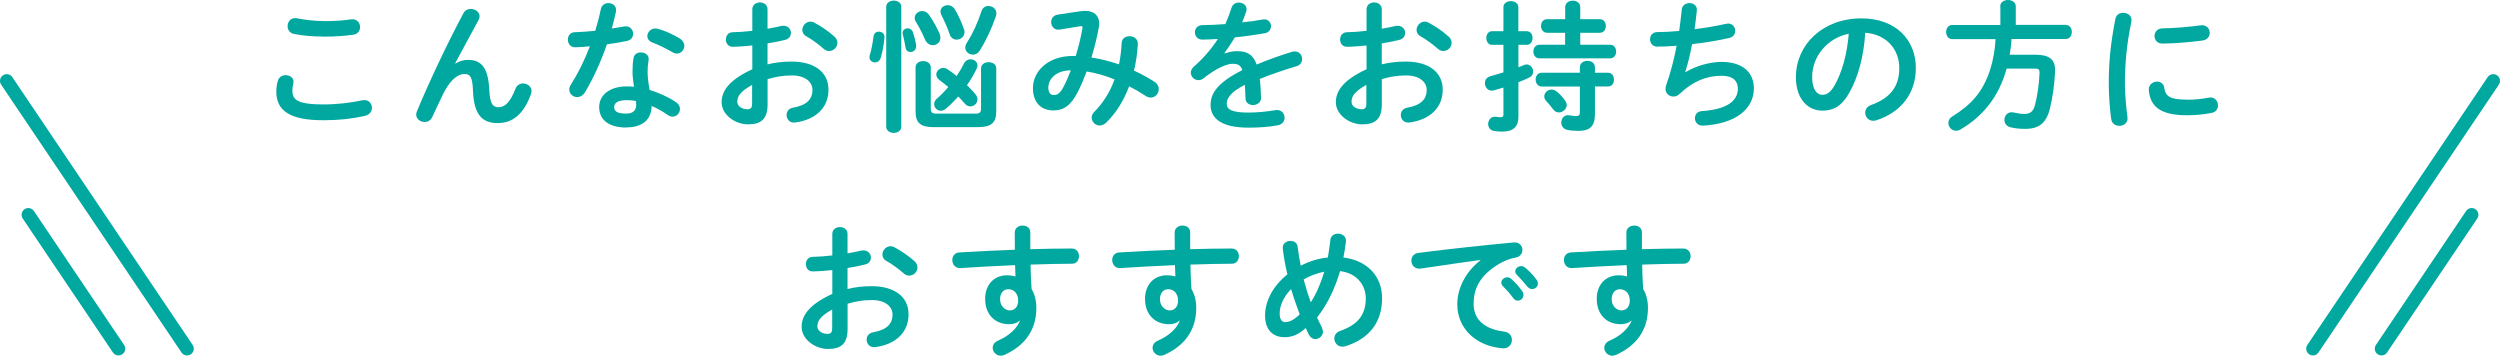
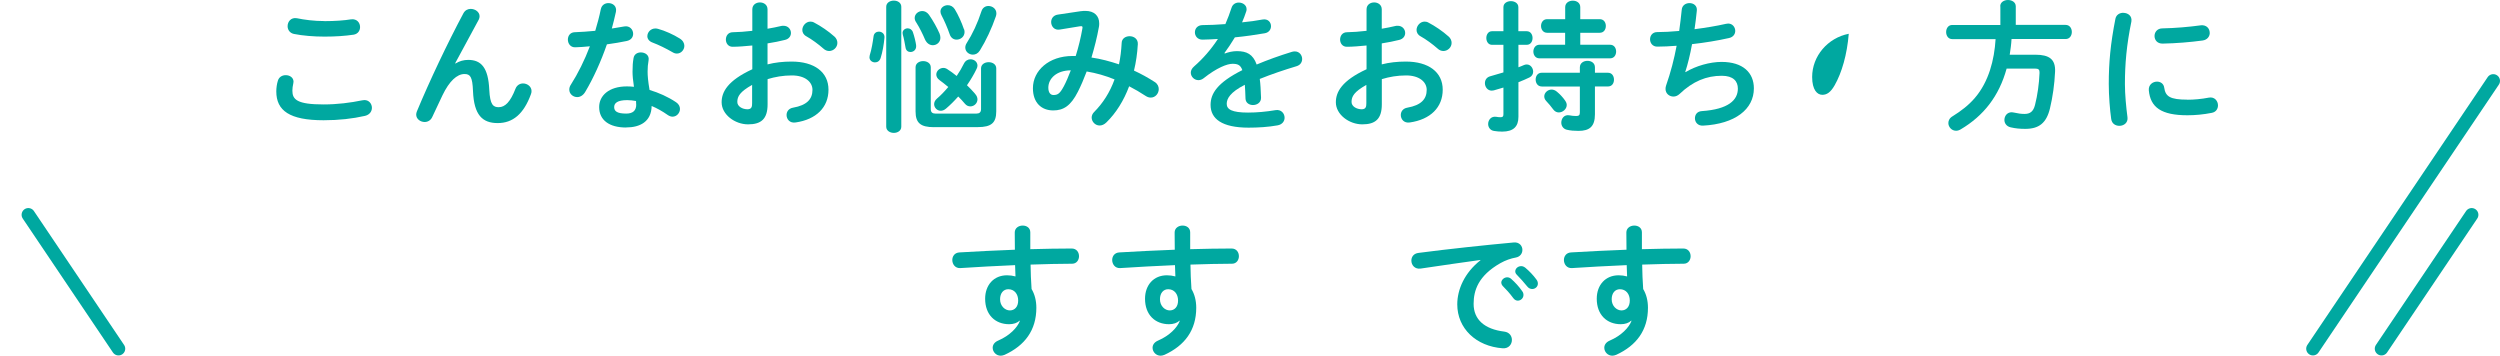
<svg xmlns="http://www.w3.org/2000/svg" id="_レイヤー_2" data-name="レイヤー 2" viewBox="0 0 371.52 52.86">
  <defs>
    <style>
      .cls-1 {
        fill: #00a8a0;
      }

      .cls-2 {
        fill: none;
        stroke: #00a8a0;
        stroke-linecap: round;
        stroke-miterlimit: 10;
        stroke-width: 2px;
      }
    </style>
  </defs>
  <g id="_ヘッダーマウスオーバー" data-name="ヘッダーマウスオーバー">
    <g>
      <g>
        <path class="cls-1" d="M41.06,13.58c0-.5,.08-1.09,.23-1.57,.17-.59,.67-.84,1.18-.84,.59,0,1.15,.36,1.15,.97,0,.08-.02,.19-.04,.29-.08,.31-.13,.73-.13,1.05,0,1.32,.71,2.04,4.64,2.04,2.04,0,3.99-.25,5.73-.61,.13-.02,.23-.04,.34-.04,.69,0,1.11,.57,1.11,1.15,0,.5-.31,1.03-1.03,1.2-1.85,.42-3.88,.65-6.15,.65-5.06,0-7.03-1.43-7.03-4.28Zm7.16-10.44c1.53,0,2.94-.1,3.97-.27,.86-.1,1.32,.52,1.32,1.15,0,.5-.29,1.01-.94,1.13-1.26,.19-2.73,.29-4.33,.29s-3.23-.13-4.58-.4c-.63-.15-.92-.65-.92-1.15,0-.67,.5-1.34,1.39-1.18,1.11,.23,2.54,.42,4.09,.42Z" />
        <path class="cls-1" d="M67.67,9.45c.61-.38,1.24-.55,1.91-.55,1.93,0,2.98,1.15,3.13,4.43,.11,2.29,.61,2.6,1.41,2.6,.95,0,1.74-.82,2.48-2.73,.21-.55,.67-.8,1.13-.8,.63,0,1.26,.46,1.26,1.13,0,.15-.02,.31-.1,.5-1.07,2.9-2.67,4.26-4.93,4.26s-3.53-1.18-3.67-4.77c-.08-2.08-.4-2.52-1.26-2.52-1.11,0-2.25,1.03-3.28,3.17-.46,.97-1.07,2.25-1.53,3.25-.23,.48-.67,.71-1.11,.71-.63,0-1.26-.44-1.26-1.11,0-.15,.04-.29,.1-.46,1.85-4.45,4.54-10.14,6.93-14.61,.25-.44,.65-.63,1.07-.63,.67,0,1.32,.46,1.32,1.09,0,.17-.04,.34-.12,.5l-3.51,6.49,.04,.02Z" />
        <path class="cls-1" d="M89.29,1.36c.13-.63,.63-.9,1.13-.9,.65,0,1.28,.46,1.11,1.3-.17,.8-.38,1.64-.61,2.48,.63-.1,1.26-.21,1.85-.31,.8-.15,1.32,.46,1.32,1.09,0,.46-.27,.92-.94,1.07-.9,.19-1.93,.36-2.96,.5-.88,2.54-2.02,5.06-3.23,7.08-.31,.52-.76,.76-1.18,.76-.63,0-1.18-.48-1.18-1.11,0-.23,.06-.48,.23-.73,1.07-1.68,2.04-3.63,2.83-5.71-.78,.08-1.53,.13-2.18,.15-.71,.02-1.09-.57-1.09-1.15,0-.55,.34-1.07,1.01-1.09,.94-.04,1.99-.1,3.06-.21,.32-1.07,.61-2.14,.82-3.19Zm3.76,17.59c-2.5,0-4.01-1.09-4.01-3.04,0-1.68,1.43-3.07,4.12-3.07,.34,0,.67,.02,1.05,.06-.15-.97-.21-1.68-.21-2.23,0-.9,.04-1.36,.15-2.04,.1-.59,.59-.84,1.09-.84,.63,0,1.26,.4,1.15,1.13-.11,.61-.15,1.13-.15,1.72s.06,1.41,.29,2.73c1.34,.4,2.73,1.01,3.95,1.83,.4,.27,.57,.63,.57,.99,0,.59-.48,1.15-1.11,1.15-.21,0-.46-.08-.71-.25-.78-.55-1.6-1.01-2.39-1.34-.04,2.35-1.76,3.19-3.78,3.19Zm1.49-3.42c0-.19,0-.36-.02-.52-.46-.08-.9-.13-1.32-.13-1.47,0-1.93,.46-1.93,1.03,0,.61,.42,.97,1.79,.97,.96,0,1.49-.42,1.49-1.34Zm6.47-9.81c.48,.29,.69,.71,.69,1.09,0,.61-.5,1.15-1.11,1.15-.21,0-.42-.06-.63-.19-.99-.57-2.08-1.11-3-1.45-.52-.19-.76-.57-.76-.94,0-.57,.48-1.15,1.2-1.15,.13,0,.25,.02,.4,.06,1.01,.27,2.31,.86,3.21,1.43Z" />
        <path class="cls-1" d="M114.05,9.57c1.13-.29,2.31-.42,3.59-.42,3.36,0,5.48,1.55,5.48,4.18s-1.83,4.43-4.89,4.87c-.86,.13-1.34-.48-1.34-1.11,0-.48,.29-.97,.97-1.09,2.06-.36,2.88-1.28,2.88-2.65,0-1.15-1.07-2.14-3.06-2.14-1.3,0-2.5,.21-3.61,.55v3.74c0,2.18-.95,2.98-2.9,2.98s-3.93-1.45-3.93-3.28c0-1.53,.88-3.21,4.56-4.91v-3.53c-1.05,.1-2.06,.19-2.9,.19-.67,.02-1.03-.52-1.03-1.07s.34-1.09,1.03-1.09c.84-.02,1.85-.08,2.9-.21V1.39c0-.69,.57-1.03,1.13-1.03s1.13,.34,1.13,1.03v2.88c.71-.13,1.41-.25,1.99-.4,.13-.04,.25-.04,.38-.04,.69,0,1.11,.52,1.11,1.07,0,.44-.27,.88-.88,1.03-.78,.19-1.66,.38-2.6,.52v3.13Zm-2.27,3.04c-1.83,1.03-2.21,1.72-2.21,2.54,0,.67,.76,1.09,1.53,1.09,.61-.02,.67-.4,.67-.92v-2.71Zm12.18-7.22c.36,.31,.48,.67,.48,.99,0,.65-.57,1.2-1.22,1.2-.27,0-.59-.1-.86-.36-.71-.63-1.74-1.39-2.54-1.83-.42-.23-.59-.59-.59-.94,0-.61,.53-1.24,1.2-1.24,.19,0,.38,.04,.57,.15,.97,.5,2.14,1.3,2.96,2.04Z" />
        <path class="cls-1" d="M130.6,4.7c.44,0,.88,.31,.84,.88-.08,.97-.29,2.18-.57,3.04-.15,.46-.48,.65-.84,.65-.42,0-.82-.29-.82-.76,0-.1,.02-.19,.04-.29,.27-.84,.46-1.99,.57-2.83,.06-.46,.42-.69,.78-.69Zm3.34,14.13c0,.61-.57,.92-1.11,.92s-1.13-.31-1.13-.92V1.01c0-.61,.57-.92,1.13-.92s1.11,.31,1.11,.92V18.83Zm2.2-12.09c.08,.63-.38,.99-.84,.99-.34,0-.67-.21-.73-.67-.11-.59-.25-1.41-.4-1.89-.02-.08-.04-.19-.04-.27,0-.42,.38-.69,.76-.69,.32,0,.65,.19,.78,.59,.21,.61,.4,1.39,.48,1.95Zm3.49-1.74c.08,.21,.12,.42,.12,.61,0,.67-.54,1.11-1.13,1.11-.44,0-.9-.27-1.16-.86-.32-.76-.82-1.78-1.32-2.56-.15-.21-.21-.44-.21-.63,0-.59,.54-1.03,1.13-1.03,.36,0,.71,.17,.99,.55,.63,.9,1.22,1.97,1.58,2.81Zm-.82,13.9c-2.02,0-2.75-.63-2.75-2.35v-6.55c0-.61,.57-.92,1.13-.92s1.13,.31,1.13,.92v6.21c0,.48,.25,.67,.69,.67h6.09c.44,0,.69-.19,.69-.67v-6.05c0-.61,.57-.92,1.13-.92s1.13,.31,1.13,.92v6.38c0,1.72-.73,2.35-2.75,2.35h-6.51Zm6.09-4.96c.25,.27,.36,.57,.36,.82,0,.59-.5,1.05-1.05,1.05-.29,0-.57-.1-.82-.4-.29-.36-.63-.71-.99-1.07-.59,.67-1.2,1.28-1.83,1.81-.25,.21-.52,.31-.76,.31-.55,0-.99-.46-.99-.99,0-.27,.13-.57,.42-.82,.57-.48,1.13-1.07,1.68-1.72-.44-.38-.88-.71-1.28-1.01-.36-.25-.5-.57-.5-.84,0-.52,.48-.99,1.05-.99,.19,0,.4,.06,.59,.19,.46,.29,.92,.63,1.39,1.01,.42-.61,.78-1.24,1.07-1.83,.23-.46,.61-.65,.99-.65,.53,0,1.03,.38,1.03,.94,0,.15-.04,.31-.13,.48-.38,.8-.88,1.64-1.43,2.44,.42,.4,.82,.82,1.2,1.26Zm-1.64-9.62c.06,.15,.08,.31,.08,.44,0,.69-.59,1.13-1.18,1.13-.42,0-.84-.23-1.03-.8-.32-.94-.82-2.08-1.22-2.83-.1-.19-.15-.38-.15-.55,0-.57,.53-.94,1.09-.94,.38,0,.76,.17,1.03,.59,.52,.84,1.05,2.04,1.36,2.96Zm2.35,3.19c-.27,.44-.65,.61-1.03,.61-.59,0-1.13-.44-1.13-1.05,0-.21,.06-.44,.21-.67,.84-1.3,1.62-2.96,2.2-4.75,.17-.52,.59-.76,1.03-.76,.59,0,1.18,.42,1.18,1.09,0,.15-.02,.29-.08,.46-.61,1.78-1.47,3.61-2.37,5.06Z" />
        <path class="cls-1" d="M160.68,1.66c.21-.04,.42-.04,.63-.04,1.3,0,2.04,.73,2.04,1.85,0,.17,0,.34-.04,.52-.27,1.53-.67,3.09-1.11,4.56,1.38,.19,2.75,.57,4.09,1.01,.21-.99,.34-2.06,.4-3.19,.02-.65,.59-.99,1.18-.99,.63,0,1.26,.4,1.22,1.18-.08,1.39-.27,2.69-.57,3.93,1.05,.48,2.08,1.05,3.09,1.7,.42,.27,.59,.67,.59,1.05,0,.65-.5,1.26-1.18,1.26-.23,0-.48-.06-.74-.23-.84-.55-1.66-1.03-2.48-1.45-.8,2.14-1.95,3.97-3.36,5.35-.34,.34-.69,.48-1.03,.48-.65,0-1.18-.57-1.18-1.18,0-.27,.11-.57,.36-.82,1.3-1.3,2.35-2.92,3.04-4.85-1.34-.55-2.71-.94-4.14-1.18-.42,1.11-.86,2.14-1.3,3-1.07,2.12-2.16,2.79-3.67,2.79-1.74,0-3.02-1.13-3.02-3.3,0-2.62,2.37-4.79,5.88-4.79h.48c.42-1.34,.76-2.75,.99-4.07,.08-.34-.04-.4-.4-.34l-2.94,.48c-.82,.15-1.3-.48-1.3-1.11,0-.5,.31-1.01,.99-1.11l3.49-.52Zm-2.62,11.23c.38-.71,.73-1.55,1.07-2.44-2.18,.02-3.34,1.26-3.34,2.58,0,.76,.34,1.09,.76,1.09,.61,0,.95-.19,1.51-1.24Z" />
        <path class="cls-1" d="M182,7.96c.55-.21,1.16-.36,1.81-.36,1.45,0,2.39,.44,2.94,1.99,1.64-.69,3.4-1.32,5.25-1.89,.15-.04,.29-.06,.42-.06,.69,0,1.09,.57,1.09,1.13,0,.44-.25,.9-.84,1.07-1.83,.55-3.7,1.18-5.46,1.89,.11,.78,.15,1.7,.19,2.79,.02,.71-.59,1.09-1.2,1.09-.54,0-1.09-.31-1.11-.97-.02-.8-.06-1.47-.1-2.04-2.18,1.11-2.69,2.06-2.69,2.83,0,.82,.76,1.3,3.17,1.3,1.32,0,2.71-.13,4.07-.36,.84-.15,1.36,.48,1.36,1.13,0,.5-.34,1.01-1.05,1.13-1.37,.25-2.92,.34-4.3,.34-3.97,0-5.65-1.32-5.65-3.38,0-1.68,.99-3.3,4.72-5.17-.27-.78-.71-.94-1.47-.94s-2.31,.57-4.3,2.16c-.25,.19-.5,.27-.76,.27-.61,0-1.13-.52-1.13-1.11,0-.31,.15-.63,.48-.92,1.32-1.15,2.52-2.52,3.55-4.09-.82,.06-1.57,.08-2.27,.1-.76,.02-1.15-.55-1.15-1.09s.38-1.07,1.15-1.07c.99,0,2.16-.06,3.38-.15,.36-.84,.67-1.66,.92-2.44,.17-.52,.61-.76,1.07-.76,.59,0,1.16,.38,1.16,.97,0,.1,0,.21-.04,.31-.19,.59-.4,1.13-.63,1.66,1.09-.1,2.14-.25,3.04-.42,.82-.15,1.26,.42,1.26,.99,0,.46-.29,.94-.92,1.05-1.32,.23-2.9,.46-4.45,.61-.52,.86-1.05,1.66-1.55,2.33l.04,.04Z" />
        <path class="cls-1" d="M205.33,9.57c1.13-.29,2.31-.42,3.59-.42,3.36,0,5.48,1.55,5.48,4.18s-1.83,4.43-4.89,4.87c-.86,.13-1.34-.48-1.34-1.11,0-.48,.29-.97,.97-1.09,2.06-.36,2.88-1.28,2.88-2.65,0-1.15-1.07-2.14-3.06-2.14-1.3,0-2.5,.21-3.61,.55v3.74c0,2.18-.95,2.98-2.9,2.98s-3.93-1.45-3.93-3.28c0-1.53,.88-3.21,4.56-4.91v-3.53c-1.05,.1-2.06,.19-2.9,.19-.67,.02-1.03-.52-1.03-1.07s.34-1.09,1.03-1.09c.84-.02,1.85-.08,2.9-.21V1.39c0-.69,.57-1.03,1.13-1.03s1.13,.34,1.13,1.03v2.88c.71-.13,1.41-.25,1.99-.4,.13-.04,.25-.04,.38-.04,.69,0,1.11,.52,1.11,1.07,0,.44-.27,.88-.88,1.03-.78,.19-1.66,.38-2.6,.52v3.13Zm-2.27,3.04c-1.83,1.03-2.21,1.72-2.21,2.54,0,.67,.76,1.09,1.53,1.09,.61-.02,.67-.4,.67-.92v-2.71Zm12.18-7.22c.36,.31,.48,.67,.48,.99,0,.65-.57,1.2-1.22,1.2-.27,0-.59-.1-.86-.36-.71-.63-1.74-1.39-2.54-1.83-.42-.23-.59-.59-.59-.94,0-.61,.53-1.24,1.2-1.24,.19,0,.38,.04,.57,.15,.97,.5,2.14,1.3,2.96,2.04Z" />
        <path class="cls-1" d="M226.89,4.64c.57,0,.86,.5,.86,1.01s-.29,1.01-.86,1.01h-1.24v3.34c.29-.1,.57-.23,.84-.34,.15-.06,.27-.08,.4-.08,.57,0,.95,.55,.95,1.07,0,.34-.17,.67-.55,.86-.5,.25-1.07,.48-1.64,.71v5.14c0,1.45-.74,2.2-2.42,2.2-.42,0-.86-.04-1.2-.1-.59-.08-.88-.57-.88-1.03,0-.59,.44-1.2,1.22-1.07,.19,.04,.42,.06,.61,.06,.34,0,.44-.1,.44-.46v-3.95c-.48,.15-.96,.29-1.43,.42-.1,.02-.21,.04-.31,.04-.63,0-1.01-.57-1.01-1.11,0-.44,.23-.88,.8-1.03,.61-.17,1.28-.36,1.95-.57V6.66h-1.7c-.55,0-.84-.5-.84-1.01s.29-1.01,.84-1.01h1.7V1.07c0-.61,.57-.9,1.11-.9s1.11,.29,1.11,.9v3.57h1.24Zm5.71,.23h-2.69c-.59,0-.9-.5-.9-1.01s.31-1.01,.9-1.01h2.69V1.07c0-.65,.57-.97,1.13-.97s1.11,.31,1.11,.97v1.78h2.9c.61,0,.9,.5,.9,1.01s-.29,1.01-.9,1.01h-2.9v1.78h4.43c.61,0,.9,.5,.9,1.01s-.29,1.01-.9,1.01h-10.5c-.59,0-.9-.5-.9-1.01s.32-1.01,.9-1.01h3.82v-1.78Zm-3.49,7.98c-.59,0-.9-.5-.9-1.03s.32-1.01,.9-1.01h5.67v-.8c0-.65,.57-.97,1.13-.97s1.11,.31,1.11,.97v.8h1.93c.61,0,.9,.5,.9,1.03s-.29,1.01-.9,1.01h-1.93v4.14c0,1.81-.8,2.46-2.44,2.46-.63,0-1.2-.04-1.74-.17s-.82-.59-.82-1.05c0-.63,.44-1.24,1.22-1.09,.32,.06,.61,.1,.99,.1,.4,0,.55-.13,.55-.52v-3.86h-5.67Zm3.49,2.12c.15,.21,.23,.42,.23,.63,0,.61-.59,1.11-1.18,1.11-.29,0-.59-.13-.82-.44-.34-.46-.67-.86-1.07-1.28-.19-.21-.27-.44-.27-.67,0-.52,.5-1.01,1.09-1.01,.25,0,.53,.1,.78,.31,.46,.38,.88,.82,1.24,1.34Z" />
        <path class="cls-1" d="M250.5,10.71c1.53-.92,3.61-1.51,5.33-1.51,3.21,0,4.81,1.62,4.81,3.93,0,3.11-2.79,5.29-7.56,5.54-.78,.04-1.2-.52-1.2-1.09,0-.52,.31-1.03,1.03-1.07,3.95-.27,5.35-1.64,5.35-3.34,0-1.09-.67-1.91-2.39-1.91-2.29,0-4.3,.82-6.28,2.71-.27,.25-.59,.38-.9,.38-.61,0-1.18-.44-1.18-1.13,0-.17,.02-.31,.08-.5,.69-1.97,1.2-3.95,1.57-5.92-1.03,.08-1.99,.13-2.88,.13-.71,0-1.07-.55-1.07-1.09s.36-1.07,1.05-1.07c.97,0,2.08-.06,3.28-.17,.15-1.05,.27-2.1,.38-3.17,.06-.65,.61-.97,1.15-.97,.59,0,1.18,.38,1.09,1.13-.1,.97-.21,1.89-.34,2.75,1.64-.21,3.28-.48,4.68-.8,.1-.02,.21-.04,.32-.04,.65,0,1.05,.55,1.05,1.09,0,.46-.29,.94-.96,1.07-1.68,.38-3.59,.69-5.46,.9-.29,1.62-.65,3.02-1.01,4.14l.04,.02Z" />
-         <path class="cls-1" d="M266.89,11.44c0-4.79,3.97-8.71,9.74-8.71,5.12,0,8.08,3.21,8.08,7.39,0,3.8-2.25,6.59-5.86,7.75-.17,.06-.34,.08-.48,.08-.71,0-1.18-.59-1.18-1.2,0-.46,.25-.92,.88-1.15,2.98-1.07,4.18-2.88,4.18-5.48,0-2.75-1.87-5.02-5.06-5.25-.21,3.49-1.07,6.63-2.37,8.92-1.15,2.04-2.39,2.65-4.01,2.65-2.14,0-3.93-1.72-3.93-5Zm2.41,0c0,1.93,.76,2.65,1.51,2.65,.65,0,1.22-.34,1.83-1.41,1.07-1.87,1.85-4.58,2.1-7.66-3.13,.61-5.44,3.32-5.44,6.42Z" />
+         <path class="cls-1" d="M266.89,11.44Zm2.41,0c0,1.93,.76,2.65,1.51,2.65,.65,0,1.22-.34,1.83-1.41,1.07-1.87,1.85-4.58,2.1-7.66-3.13,.61-5.44,3.32-5.44,6.42Z" />
        <path class="cls-1" d="M297.25,.94c0-.63,.59-.94,1.15-.94s1.16,.31,1.16,.94V3.7h7.41c.61,0,.92,.52,.92,1.05s-.31,1.05-.92,1.05h-8.04c-.04,.78-.15,1.55-.27,2.33h3.8c2.1,0,3.02,.69,2.94,2.52-.08,1.85-.36,3.8-.76,5.46-.53,2.2-1.66,3.04-3.67,3.04-.8,0-1.45-.06-2.18-.23-.63-.15-.92-.63-.92-1.09,0-.59,.4-1.15,1.09-1.15,.08,0,.19,.02,.29,.04,.67,.15,1.11,.21,1.62,.21,.8,0,1.3-.34,1.55-1.34,.36-1.41,.61-3.15,.67-4.75,.02-.48-.13-.65-.67-.65h-4.22c-1.13,4.12-3.44,7.03-6.82,9.03-.25,.15-.48,.21-.69,.21-.67,0-1.15-.57-1.15-1.15,0-.38,.19-.76,.67-1.03,1.22-.76,2.33-1.6,3.28-2.71,2.06-2.41,2.88-5.63,3.07-8.73h-6.45c-.59,0-.9-.52-.9-1.05s.31-1.05,.9-1.05h7.16V.94Z" />
        <path class="cls-1" d="M315.54,1.91c.67,0,1.34,.44,1.2,1.3-.71,3.44-.96,6.3-.96,9.28,0,1.53,.19,3.53,.38,4.93,.11,.82-.54,1.28-1.2,1.28-.57,0-1.13-.31-1.22-1.03-.19-1.34-.36-3.42-.36-5.19,0-3.13,.25-5.96,.99-9.7,.13-.61,.65-.88,1.18-.88Zm9.53,12.91c.95,0,2.1-.1,3.17-.31,.86-.17,1.37,.5,1.37,1.15,0,.48-.27,.99-.92,1.11-1.24,.25-2.48,.36-3.63,.36-3.88,0-5.5-1.18-5.73-3.72-.06-.82,.59-1.28,1.22-1.28,.5,0,.99,.29,1.07,.9,.19,1.3,.84,1.78,3.46,1.78Zm3.32-9.95c0,.52-.34,1.05-1.07,1.15-1.85,.25-3.93,.42-5.92,.46-.82,.02-1.22-.55-1.22-1.13,0-.55,.38-1.11,1.13-1.13,1.95-.04,3.95-.21,5.77-.46,.84-.08,1.3,.5,1.3,1.11Z" />
-         <path class="cls-1" d="M125.95,42.95c1.13-.29,2.31-.42,3.59-.42,3.36,0,5.48,1.55,5.48,4.18s-1.83,4.43-4.89,4.87c-.86,.13-1.34-.48-1.34-1.11,0-.48,.29-.97,.97-1.09,2.06-.36,2.88-1.28,2.88-2.65,0-1.15-1.07-2.14-3.07-2.14-1.3,0-2.5,.21-3.61,.55v3.74c0,2.18-.95,2.98-2.9,2.98s-3.93-1.45-3.93-3.28c0-1.53,.88-3.21,4.56-4.91v-3.53c-1.05,.1-2.06,.19-2.9,.19-.67,.02-1.03-.52-1.03-1.07s.34-1.09,1.03-1.09c.84-.02,1.85-.08,2.9-.21v-3.19c0-.69,.57-1.03,1.13-1.03s1.13,.34,1.13,1.03v2.88c.71-.13,1.41-.25,1.99-.4,.13-.04,.25-.04,.38-.04,.69,0,1.11,.52,1.11,1.07,0,.44-.27,.88-.88,1.03-.78,.19-1.66,.38-2.6,.52v3.13Zm-2.27,3.04c-1.83,1.03-2.21,1.72-2.21,2.54,0,.67,.76,1.09,1.53,1.09,.61-.02,.67-.4,.67-.92v-2.71Zm12.18-7.22c.36,.31,.48,.67,.48,.99,0,.65-.57,1.2-1.22,1.2-.27,0-.59-.1-.86-.36-.71-.63-1.74-1.39-2.54-1.83-.42-.23-.59-.59-.59-.94,0-.61,.53-1.24,1.2-1.24,.19,0,.38,.04,.57,.15,.97,.5,2.14,1.3,2.96,2.04Z" />
        <path class="cls-1" d="M151.52,47.66c-.38,.34-.92,.52-1.55,.52-2.06,0-3.57-1.39-3.57-3.78,0-2.06,1.3-3.49,3.25-3.49,.44,0,.86,.06,1.26,.17-.02-.57-.04-1.11-.06-1.68-2.83,.13-5.69,.27-8.15,.44-.76,.04-1.18-.59-1.18-1.2,0-.55,.34-1.09,1.07-1.13,2.48-.15,5.35-.29,8.23-.4-.02-.76-.02-1.62-.02-2.56,0-.67,.59-1.03,1.18-1.03s1.13,.34,1.13,1.01v2.5c2.18-.06,4.28-.1,6.15-.1,.74,0,1.09,.57,1.09,1.15,0,.55-.36,1.11-1.01,1.11-1.87,0-4.01,.06-6.19,.13,.02,1.22,.06,2.41,.15,3.63,.46,.76,.71,1.72,.71,2.79,0,3.32-1.7,5.61-4.72,6.99-.21,.08-.4,.13-.57,.13-.69,0-1.2-.57-1.2-1.18,0-.4,.23-.82,.82-1.07,1.7-.73,2.86-1.93,3.23-2.94l-.06-.02Zm-2.9-3.19c0,1.03,.76,1.66,1.45,1.66s1.24-.5,1.24-1.47-.57-1.68-1.47-1.68c-.71,0-1.22,.57-1.22,1.49Z" />
        <path class="cls-1" d="M175.28,47.66c-.38,.34-.92,.52-1.55,.52-2.06,0-3.57-1.39-3.57-3.78,0-2.06,1.3-3.49,3.25-3.49,.44,0,.86,.06,1.26,.17-.02-.57-.04-1.11-.06-1.68-2.83,.13-5.69,.27-8.15,.44-.76,.04-1.18-.59-1.18-1.2,0-.55,.34-1.09,1.07-1.13,2.48-.15,5.35-.29,8.23-.4-.02-.76-.02-1.62-.02-2.56,0-.67,.59-1.03,1.18-1.03s1.13,.34,1.13,1.01v2.5c2.18-.06,4.28-.1,6.15-.1,.74,0,1.09,.57,1.09,1.15,0,.55-.36,1.11-1.01,1.11-1.87,0-4.01,.06-6.19,.13,.02,1.22,.06,2.41,.15,3.63,.46,.76,.71,1.72,.71,2.79,0,3.32-1.7,5.61-4.72,6.99-.21,.08-.4,.13-.57,.13-.69,0-1.2-.57-1.2-1.18,0-.4,.23-.82,.82-1.07,1.7-.73,2.86-1.93,3.23-2.94l-.06-.02Zm-2.9-3.19c0,1.03,.76,1.66,1.45,1.66s1.24-.5,1.24-1.47-.57-1.68-1.47-1.68c-.71,0-1.22,.57-1.22,1.49Z" />
-         <path class="cls-1" d="M196.45,48.71c.1,.21,.15,.4,.15,.59,0,.63-.57,1.09-1.13,1.09-.36,0-.71-.19-.94-.63-.17-.31-.34-.65-.48-1.01-1.16,1.05-2.12,1.36-3.15,1.36-1.76,0-2.9-1.11-2.9-3.21,0-1.95,.97-4.24,3.32-6.13-.31-1.28-.55-2.58-.69-3.84-.08-.73,.55-1.13,1.16-1.13,.5,0,.99,.27,1.05,.88,.11,.92,.27,1.87,.46,2.81,1.26-.65,2.6-1.09,4.03-1.22,.15-.84,.27-1.7,.38-2.65,.08-.61,.61-.9,1.13-.9,.61,0,1.26,.42,1.18,1.18-.1,.82-.23,1.62-.38,2.37,3.51,.42,5.75,2.75,5.75,6.05,0,3.61-1.95,6.03-5.42,7.12-.17,.04-.31,.08-.46,.08-.76,0-1.22-.61-1.22-1.22,0-.46,.27-.92,.9-1.13,2.58-.92,3.78-2.37,3.78-4.83,0-1.99-1.36-3.76-3.82-4.05-.74,2.48-1.81,4.85-3.42,6.89,.23,.52,.48,1.03,.74,1.53Zm-4.58-5.75c-1.2,1.24-1.7,2.54-1.7,3.63,0,.92,.36,1.28,.8,1.28,.59,0,1.24-.25,2.18-1.15-.46-1.24-.9-2.48-1.28-3.76Zm4.93-2.58c-1.09,.21-2.1,.59-3.07,1.15,.31,1.13,.65,2.27,1.07,3.4,.88-1.41,1.53-2.96,2-4.56Z" />
        <path class="cls-1" d="M220.01,38.63c-2.52,.34-5.86,.84-8.88,1.28-.88,.13-1.39-.52-1.39-1.18,0-.55,.34-1.07,1.09-1.15,4.37-.57,9.79-1.15,14.15-1.55,.82-.06,1.26,.52,1.26,1.11,0,.5-.32,1.01-.97,1.13-.73,.13-1.53,.4-2.31,.84-3.28,1.87-3.97,4.05-3.97,6.05,0,2.33,1.62,3.76,4.56,4.12,.78,.1,1.13,.67,1.13,1.24,0,.65-.48,1.3-1.36,1.24-3.97-.29-6.76-2.96-6.76-6.53,0-2.2,1.07-4.68,3.44-6.55v-.04Zm3.09,3.38c0-.42,.42-.8,.88-.8,.19,0,.4,.06,.59,.23,.57,.5,1.2,1.18,1.64,1.83,.15,.19,.19,.38,.19,.57,0,.46-.4,.84-.84,.84-.25,0-.5-.13-.69-.4-.5-.69-1.07-1.3-1.55-1.78-.15-.17-.21-.34-.21-.48Zm2.08-1.68c0-.42,.4-.78,.88-.78,.21,0,.42,.08,.63,.25,.55,.46,1.18,1.11,1.62,1.72,.17,.21,.23,.42,.23,.63,0,.46-.4,.8-.84,.8-.25,0-.52-.1-.74-.38-.48-.61-1.07-1.24-1.55-1.74-.17-.17-.23-.34-.23-.5Z" />
        <path class="cls-1" d="M242.41,47.66c-.38,.34-.92,.52-1.55,.52-2.06,0-3.57-1.39-3.57-3.78,0-2.06,1.3-3.49,3.25-3.49,.44,0,.86,.06,1.26,.17-.02-.57-.04-1.11-.06-1.68-2.83,.13-5.69,.27-8.15,.44-.76,.04-1.18-.59-1.18-1.2,0-.55,.34-1.09,1.07-1.13,2.48-.15,5.35-.29,8.23-.4-.02-.76-.02-1.62-.02-2.56,0-.67,.59-1.03,1.18-1.03s1.13,.34,1.13,1.01v2.5c2.18-.06,4.28-.1,6.15-.1,.73,0,1.09,.57,1.09,1.15,0,.55-.36,1.11-1.01,1.11-1.87,0-4.01,.06-6.19,.13,.02,1.22,.06,2.41,.15,3.63,.46,.76,.71,1.72,.71,2.79,0,3.32-1.7,5.61-4.72,6.99-.21,.08-.4,.13-.57,.13-.69,0-1.2-.57-1.2-1.18,0-.4,.23-.82,.82-1.07,1.7-.73,2.86-1.93,3.23-2.94l-.06-.02Zm-2.9-3.19c0,1.03,.76,1.66,1.45,1.66s1.24-.5,1.24-1.47-.57-1.68-1.47-1.68c-.71,0-1.22,.57-1.22,1.49Z" />
      </g>
      <g>
-         <line class="cls-2" x1="1" y1="12.02" x2="27.8" y2="51.82" />
        <line class="cls-2" x1="370.52" y1="12.02" x2="343.72" y2="51.82" />
        <line class="cls-2" x1="367.31" y1="31.92" x2="353.91" y2="51.82" />
        <line class="cls-2" x1="4.21" y1="31.92" x2="17.61" y2="51.82" />
      </g>
    </g>
  </g>
</svg>